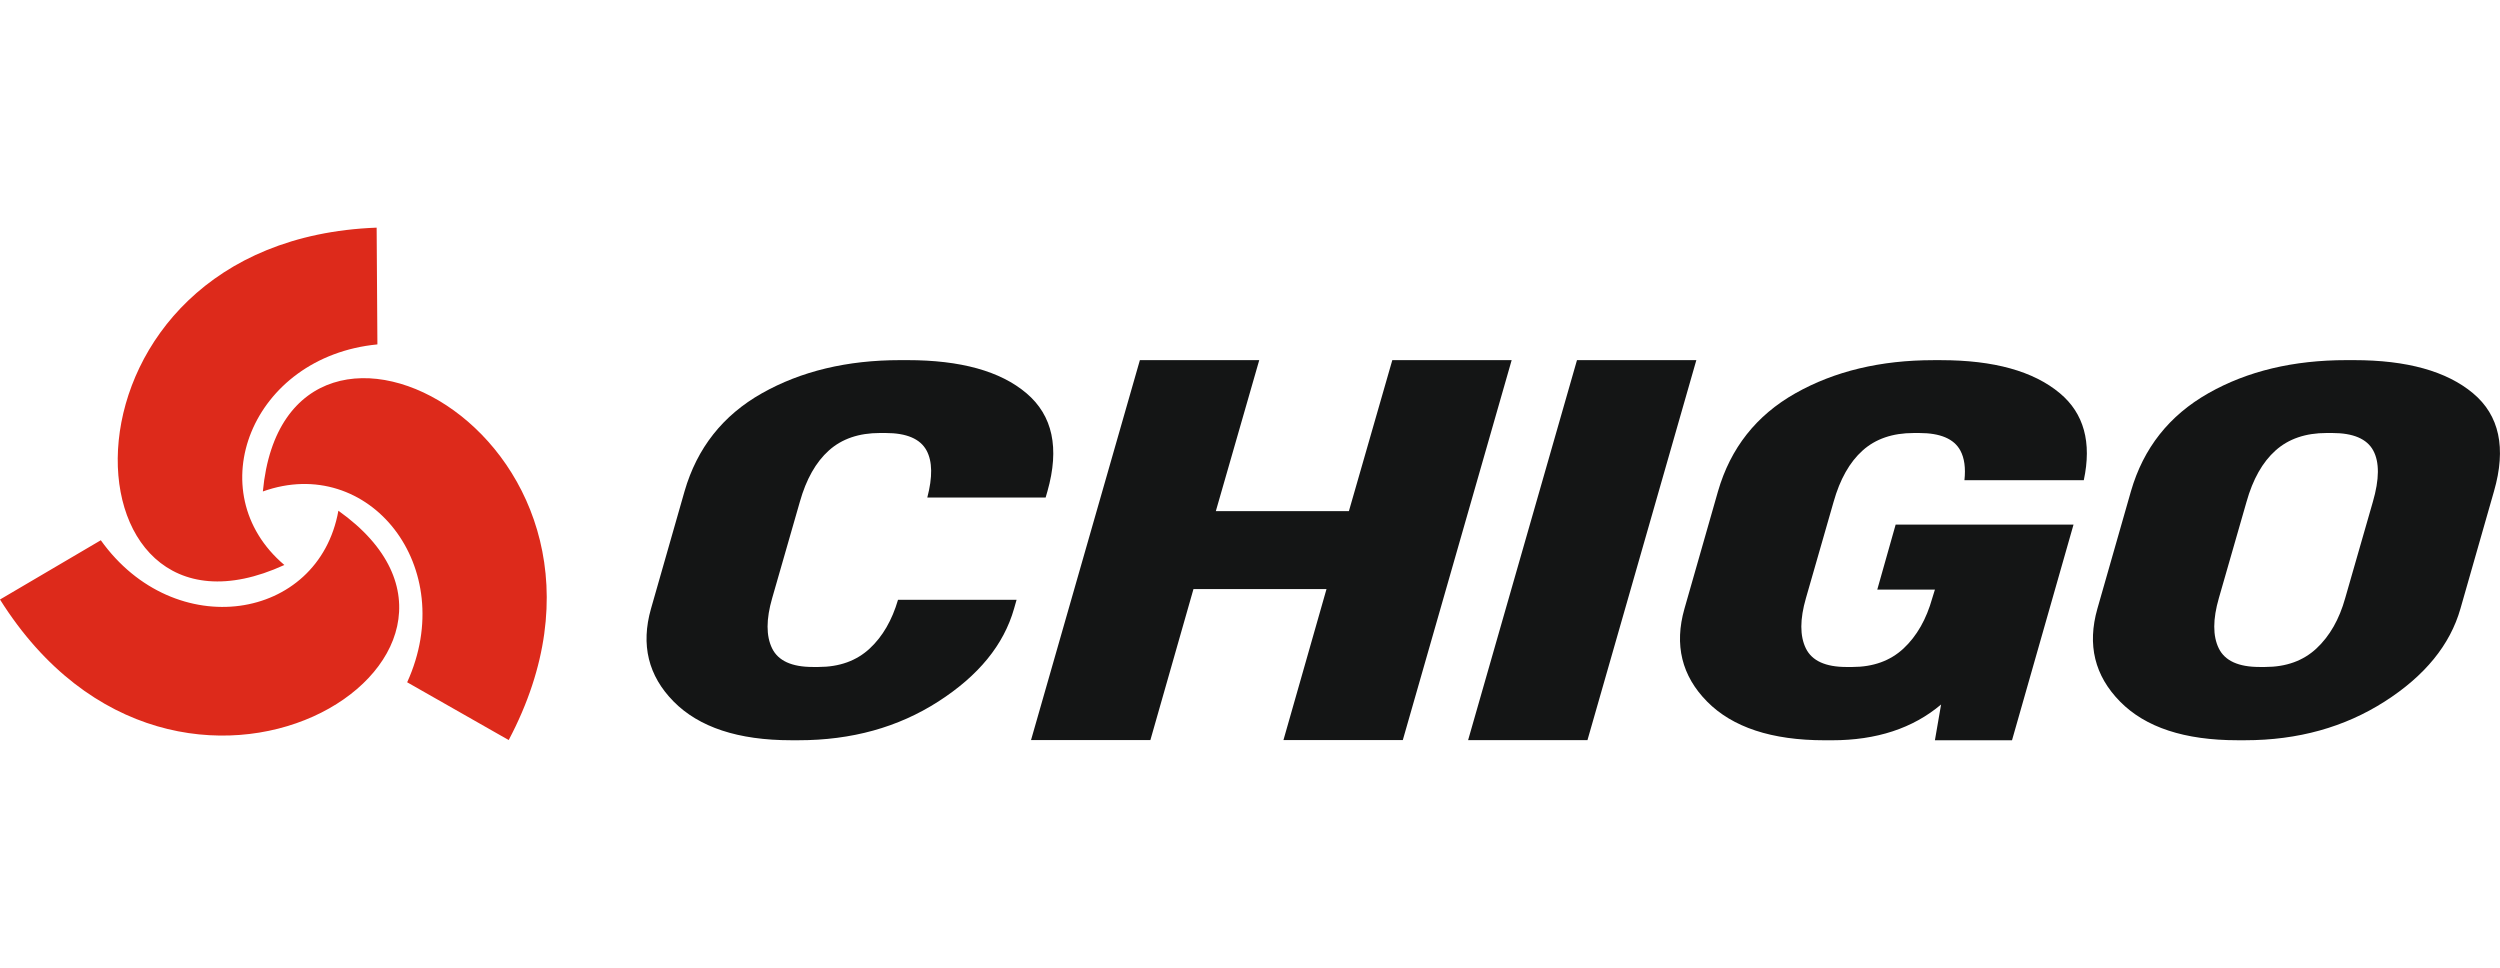
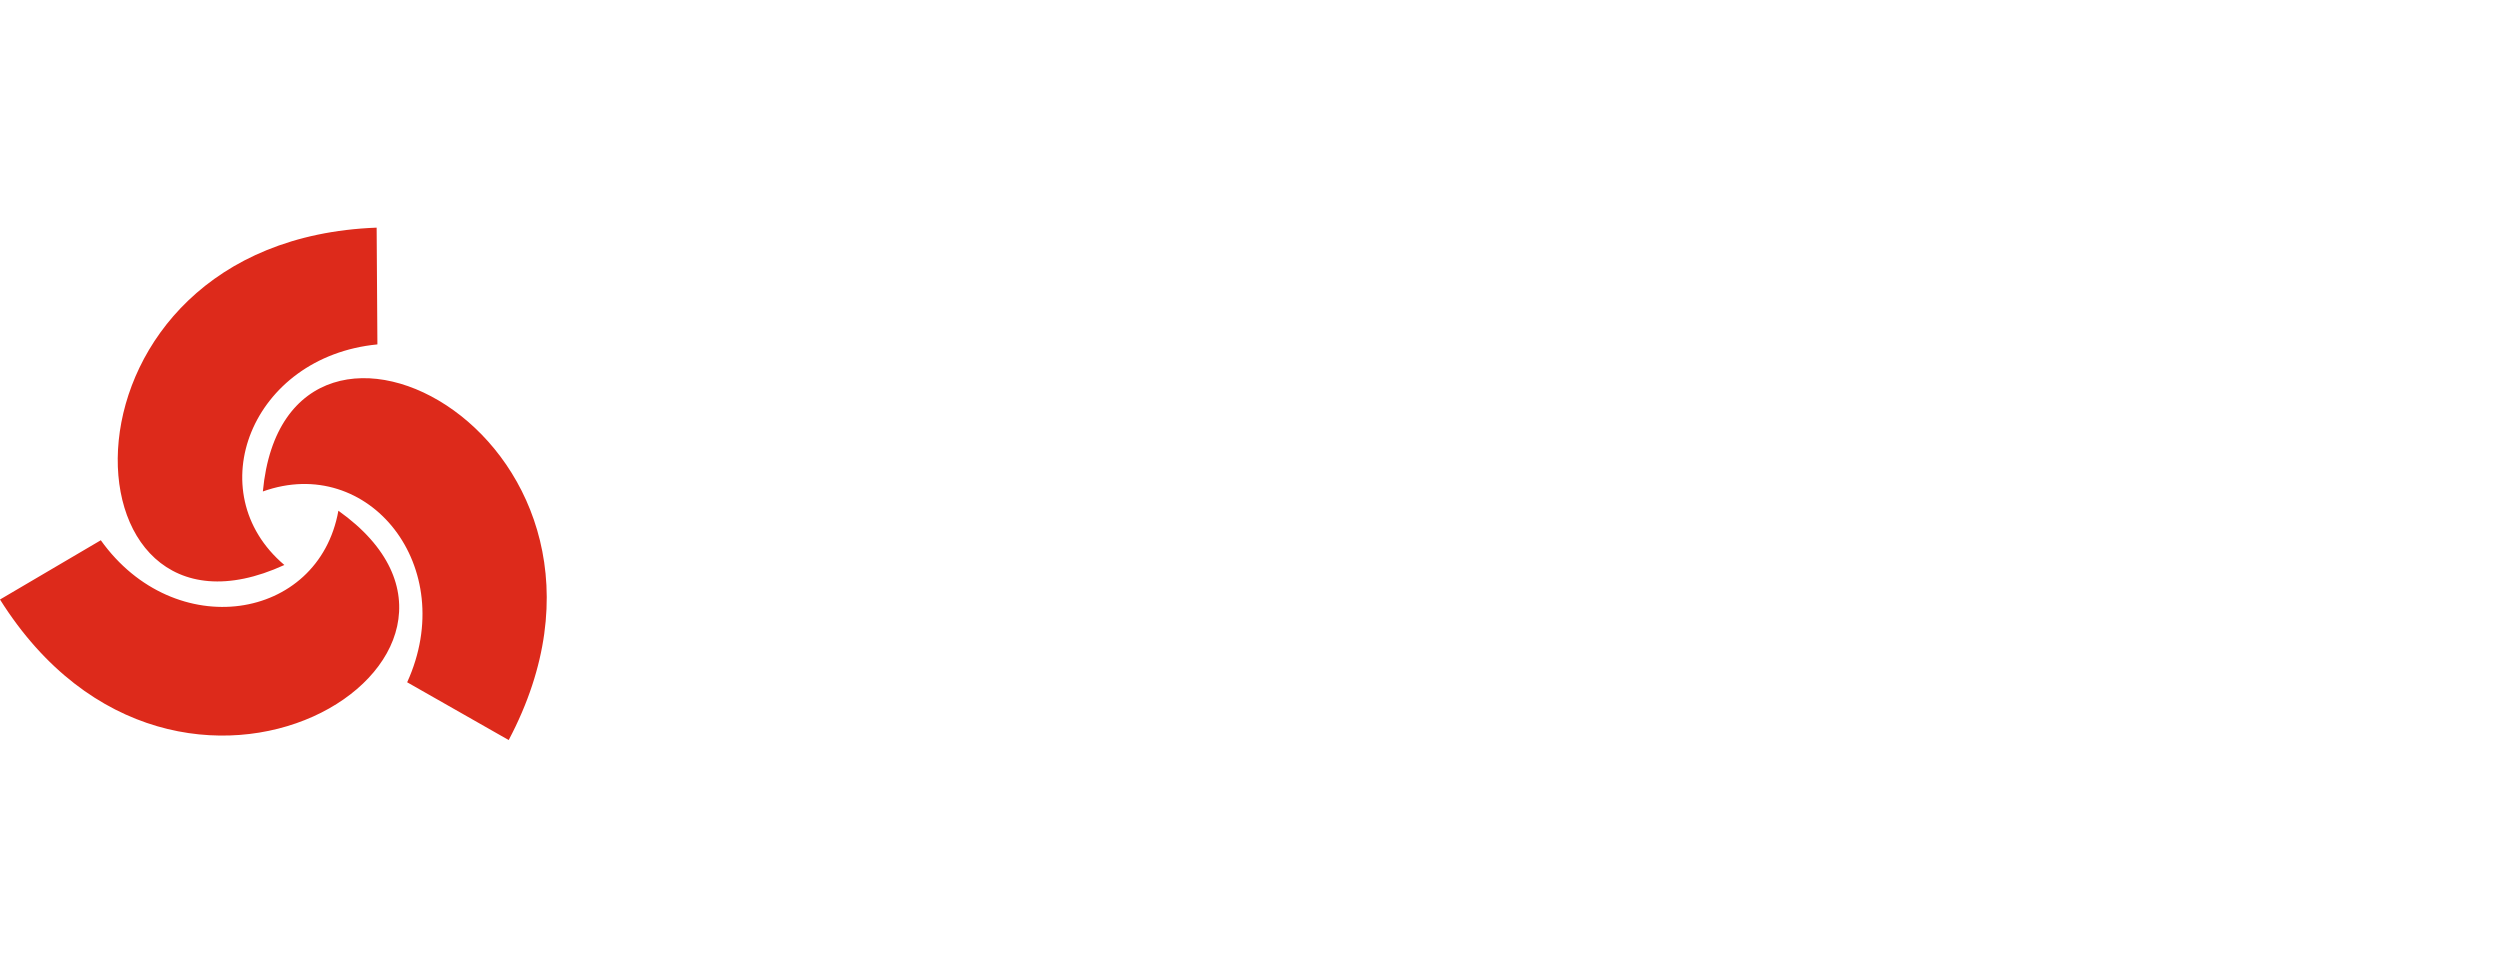
<svg xmlns="http://www.w3.org/2000/svg" viewBox="0 0 155 60">
  <path d="M0 37.17l6.25-3.675c4.574 6.404 13.5 5.04 14.73-1.83 12.715 9.04-9.893 23.15-20.98 5.505zm23.352-23.057l.047 7.24c-7.815.76-11.102 9.164-5.768 13.676C3.442 41.53 2.527 14.9 23.352 14.114zm8.187 31.77l-6.295-3.582c3.256-7.148-2.372-14.188-8.947-11.83 1.458-15.537 24.995-3.024 15.242 15.413z" fill-rule="evenodd" fill="#dd2a1b" />
-   <path d="M73.995 36.522l-2.672 9.364h-7.4l6.75-23.558h7.4l-2.692 9.364h8.25l2.692-9.364h7.4l-6.75 23.558h-7.4l2.67-9.364h-8.25zm31.178-14.194l-6.75 23.558h-7.4l6.75-23.558h7.4zm40.774 0c3.284 0 5.743.685 7.38 2.053s2.073 3.396 1.3 6.078l-2.08 7.278c-.64 2.245-2.204 4.165-4.697 5.758s-5.38 2.4-8.664 2.4h-.457c-3.284 0-5.713-.797-7.288-2.4s-2.042-3.513-1.403-5.758l2.08-7.278c.775-2.683 2.375-4.7 4.8-6.078s5.278-2.053 8.562-2.053h.457zm-1.7 4.518c-1.303 0-2.357.362-3.164 1.084s-1.407 1.785-1.8 3.187l-1.713 5.963c-.38 1.314-.382 2.355-.004 3.122s1.22 1.15 2.52 1.15h.353c1.302 0 2.364-.383 3.184-1.15s1.414-1.807 1.78-3.122l1.713-5.963c.408-1.402.416-2.464.024-3.187s-1.24-1.084-2.54-1.084h-.353zm-88.57 10.342c-.37 1.263-.95 2.27-1.748 3.014-.82.767-1.882 1.15-3.184 1.15h-.353c-1.303 0-2.143-.383-2.52-1.15s-.377-1.807.004-3.122l1.713-5.963c.394-1.402.995-2.464 1.8-3.187s1.86-1.084 3.164-1.084h.353c1.302 0 2.15.362 2.54 1.084.366.675.378 1.65.047 2.915h7.336l.112-.386c.76-2.683.324-4.7-1.3-6.078s-4.095-2.053-7.38-2.053h-.457c-3.284 0-6.138.685-8.562 2.053s-4.024 3.396-4.8 6.078l-2.08 7.278c-.64 2.245-.17 4.165 1.403 5.758s4.004 2.4 7.288 2.4h.457c3.284 0 6.17-.797 8.664-2.4s4.058-3.513 4.697-5.758l.157-.55h-7.343zm60.713-.633h3.575l-.163.526c-.367 1.314-.96 2.355-1.78 3.122s-1.882 1.15-3.184 1.15h-.353c-1.303 0-2.143-.383-2.52-1.15s-.377-1.807.004-3.122l1.713-5.963c.394-1.402.995-2.464 1.8-3.187s1.86-1.084 3.164-1.084H119c1.302 0 2.15.362 2.54 1.084.254.47.337 1.084.255 1.84h7.4c.502-2.342.01-4.14-1.48-5.388-1.636-1.37-4.095-2.053-7.38-2.053h-.457c-3.284 0-6.138.685-8.562 2.053s-4.024 3.396-4.8 6.078l-2.08 7.278c-.64 2.245-.17 4.165 1.403 5.758s4.004 2.4 7.288 2.4h.457c2.757 0 5.012-.74 6.763-2.218l-.383 2.218h4.78l3.814-13.372H117.53l-1.142 4.04z" fill="#141515" />
</svg>